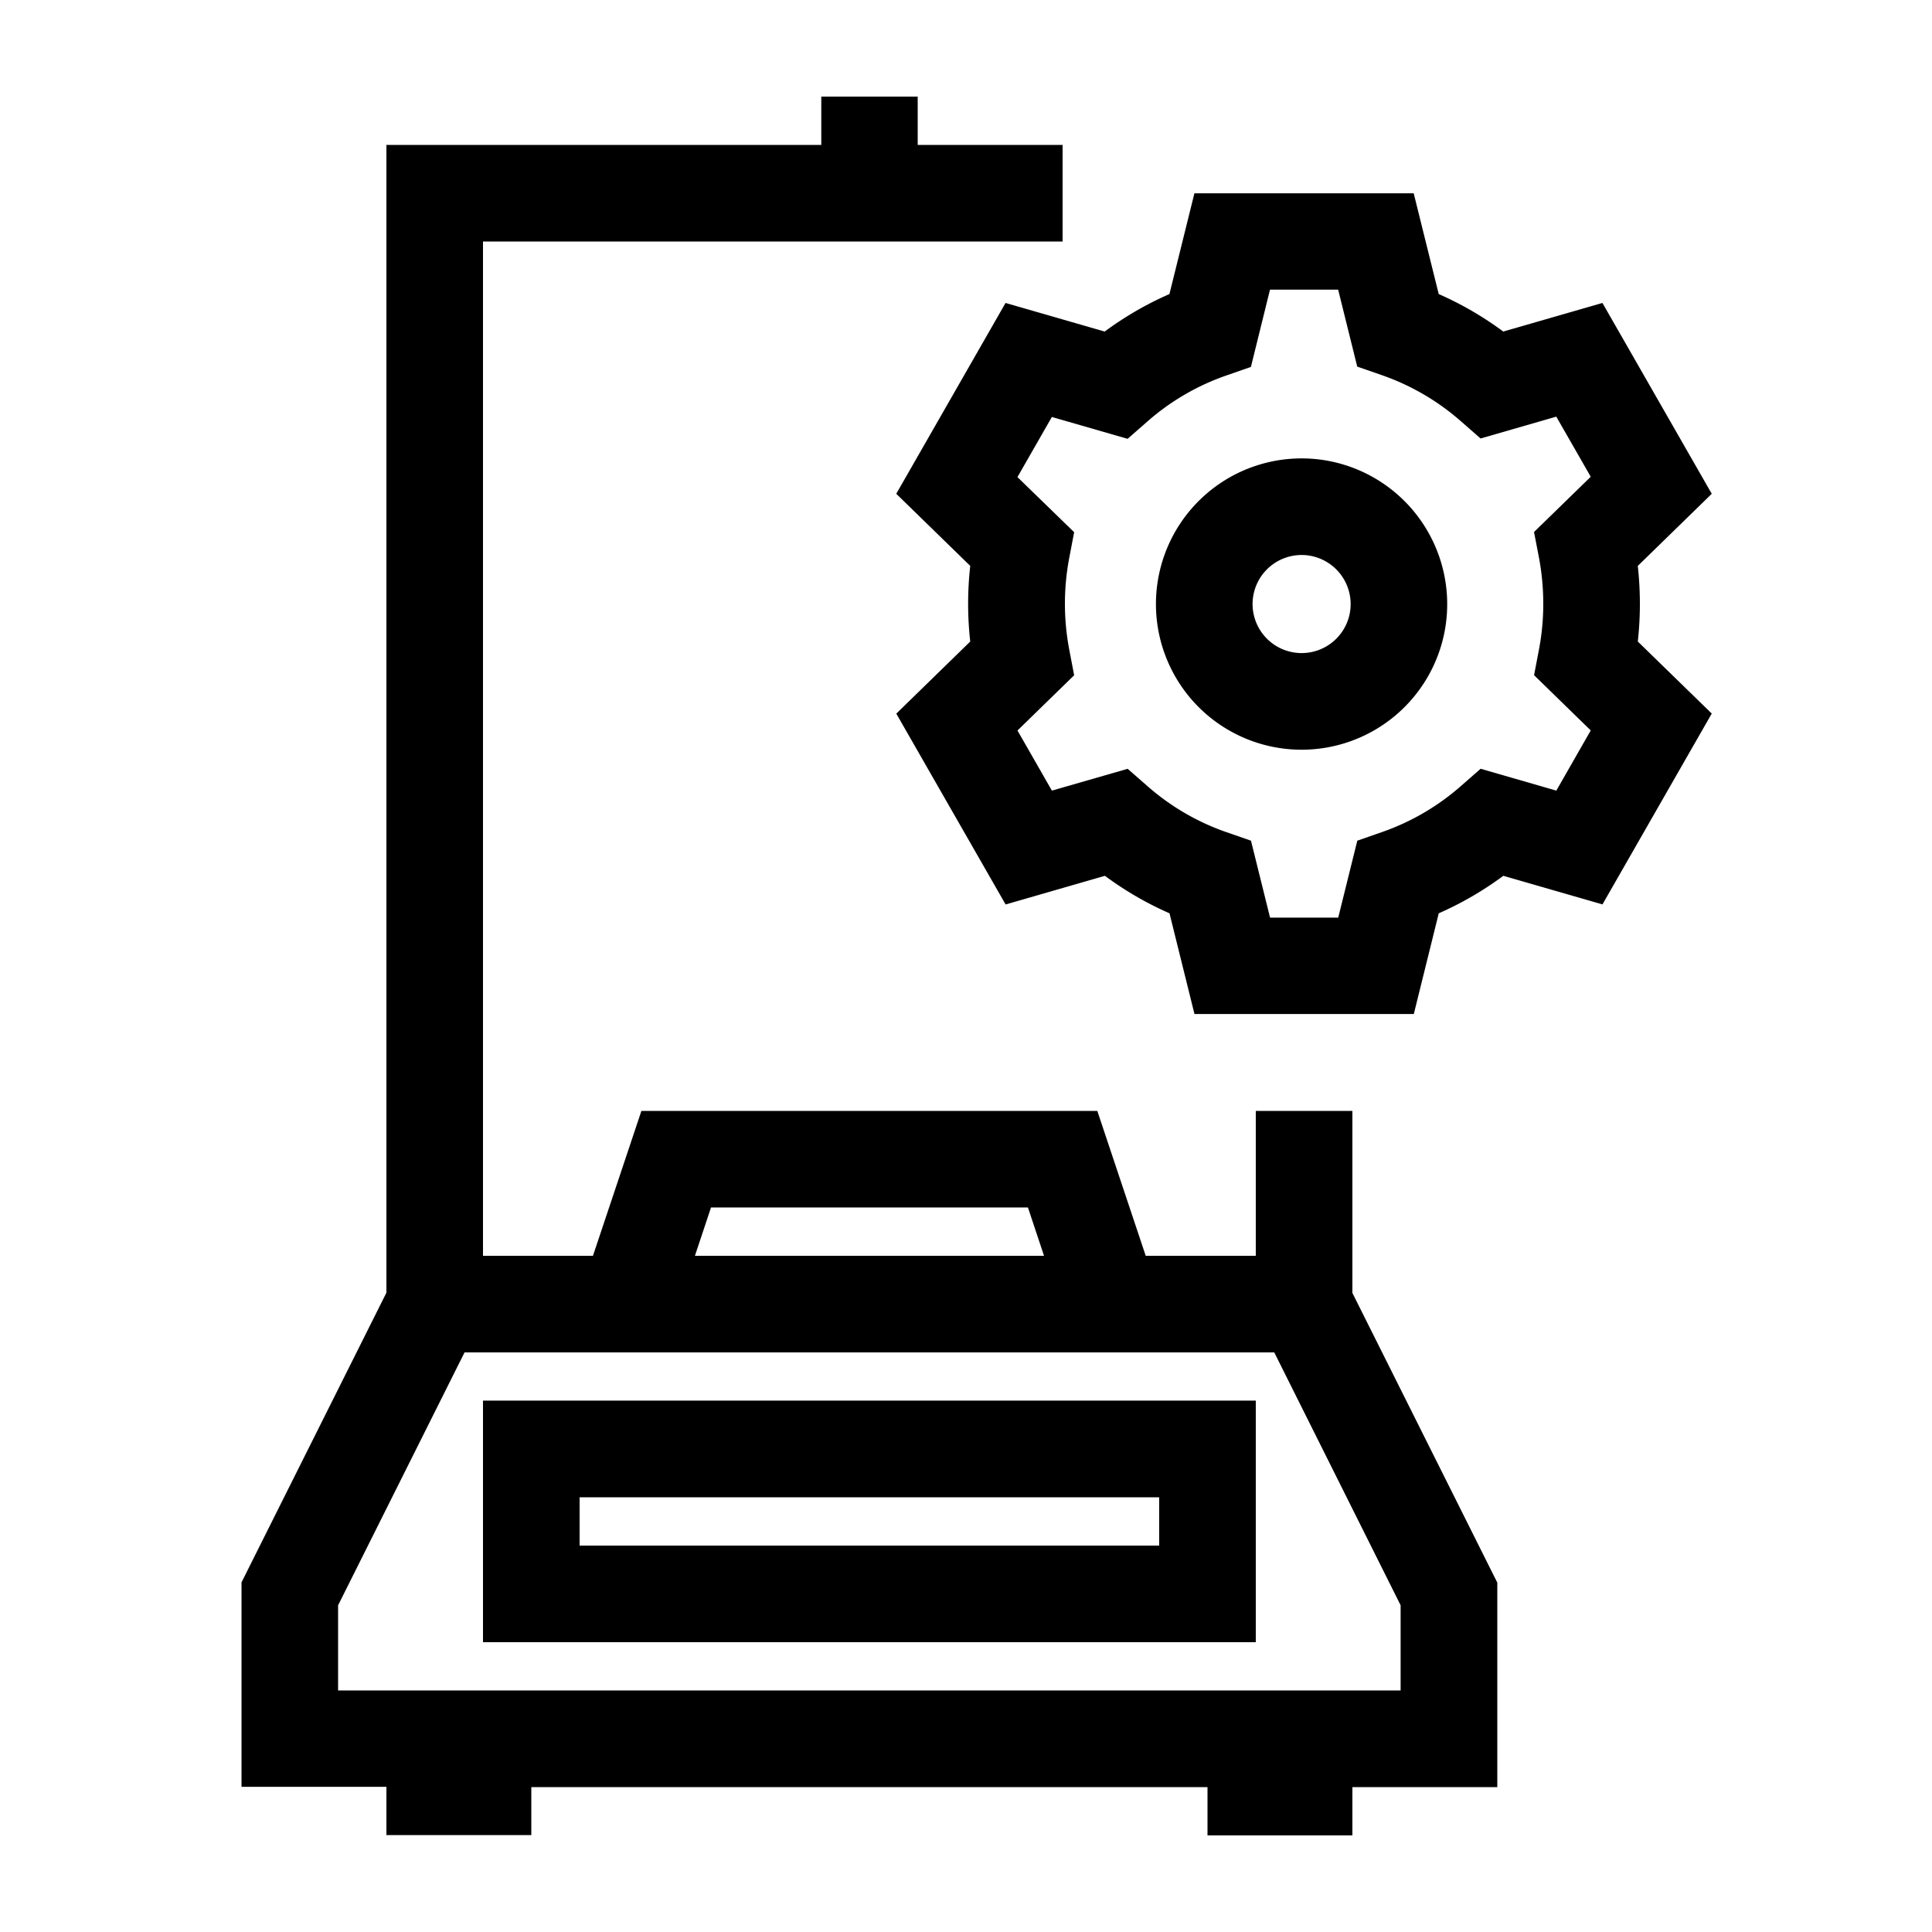
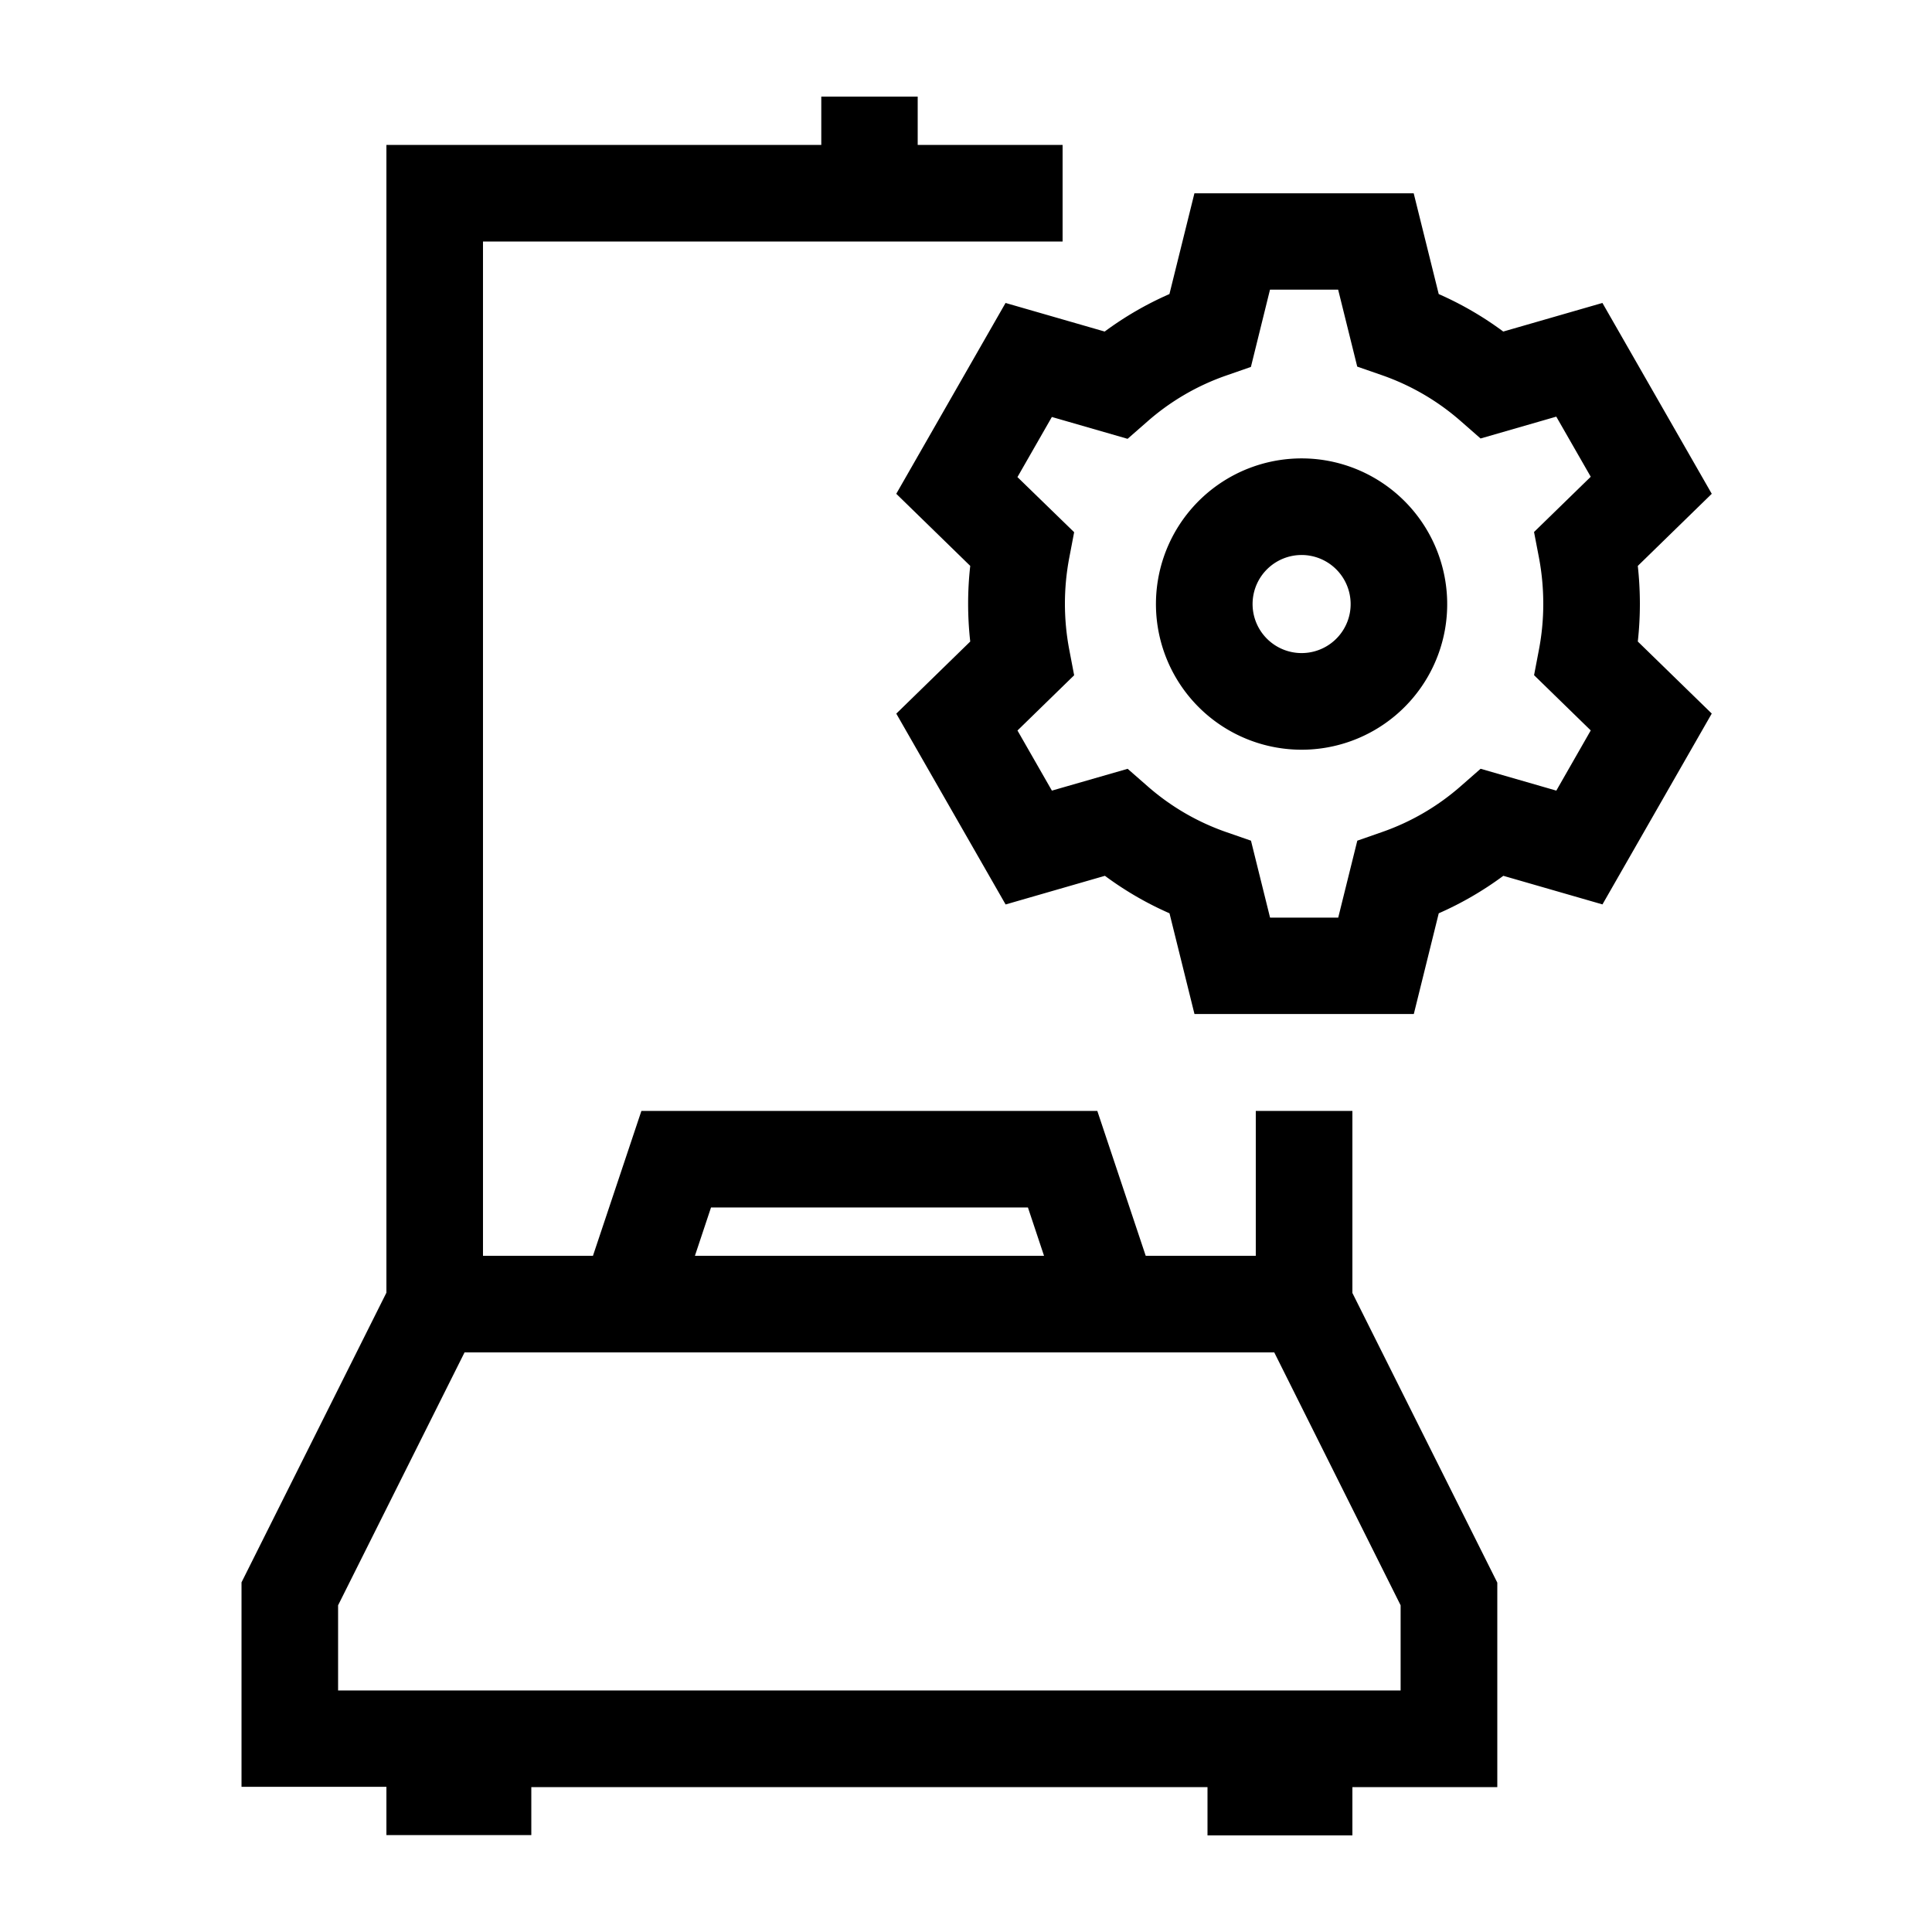
<svg xmlns="http://www.w3.org/2000/svg" id="icon" viewBox="0 0 566.93 566.93">
-   <path d="M141.73,481.89H368.5V411H141.73Zm28.35-42.52H340.16v14.17H170.08Z" />
  <path d="M396.85,326H368.5V368.5H336.2L322,326H188.21L174,368.5H141.73V70.87H311.81V42.52H269.29V28.35H241V42.52H113.39V379.33l-42.52,85v60h42.52v14.17h42.52V524.41H354.33v14.17h42.52V524.41h42.52v-60l-42.52-85ZM208.64,354.33h93l4.72,14.17H203.92ZM411,471.06v25H99.21v-25l37.11-74.21h237.6Z" />
  <path d="M480.6,188.25a100.25,100.25,0,0,0,.61-11.09h0a102.79,102.79,0,0,0-.61-11.1l21.7-21.16-32.08-56-29.1,8.39a97.79,97.79,0,0,0-18.94-11l-7.34-29.56H350.49l-7.33,29.56a97.87,97.87,0,0,0-19,11l-29.09-8.39-32.07,56,21.71,21.16a99.58,99.58,0,0,0,0,22.19l-21.7,21.16,32.08,56L324.23,257a97.36,97.36,0,0,0,18.95,11l7.33,29.56h64.36l7.32-29.56a97.87,97.87,0,0,0,18.95-11l29.09,8.39,32.07-56ZM456.69,232l-22.22-6.41-5.82,5.1a69.68,69.68,0,0,1-23.11,13.47l-7.25,2.53-5.6,22.58h-20l-5.6-22.58-7.26-2.52a69.66,69.66,0,0,1-23.1-13.47l-5.83-5.1L308.67,232l-10.1-17.64,16.63-16.21-1.43-7.49a72,72,0,0,1,0-27l1.43-7.49L298.56,140l10.1-17.64,22.22,6.41,5.83-5.1a69.63,69.63,0,0,1,23.1-13.47l7.26-2.53L372.67,85h20l5.6,22.58,7.26,2.52a69.88,69.88,0,0,1,23.11,13.47l5.82,5.1,22.22-6.41,10.11,17.64-16.64,16.21,1.44,7.49a72.84,72.84,0,0,1,1.27,13.52h0a71.25,71.25,0,0,1-1.27,13.52l-1.43,7.49,16.63,16.21Z" />
  <path d="M389.52,135.19a42.74,42.74,0,1,0-15.15,84.13A43.3,43.3,0,0,0,382,220a42.74,42.74,0,0,0,42-35.17h0A42.79,42.79,0,0,0,389.52,135.19Zm6.59,44.62h0a14.39,14.39,0,1,1-14.17-16.95,14,14,0,0,1,2.56.23A14.41,14.41,0,0,1,396.11,179.81Z" />
</svg>